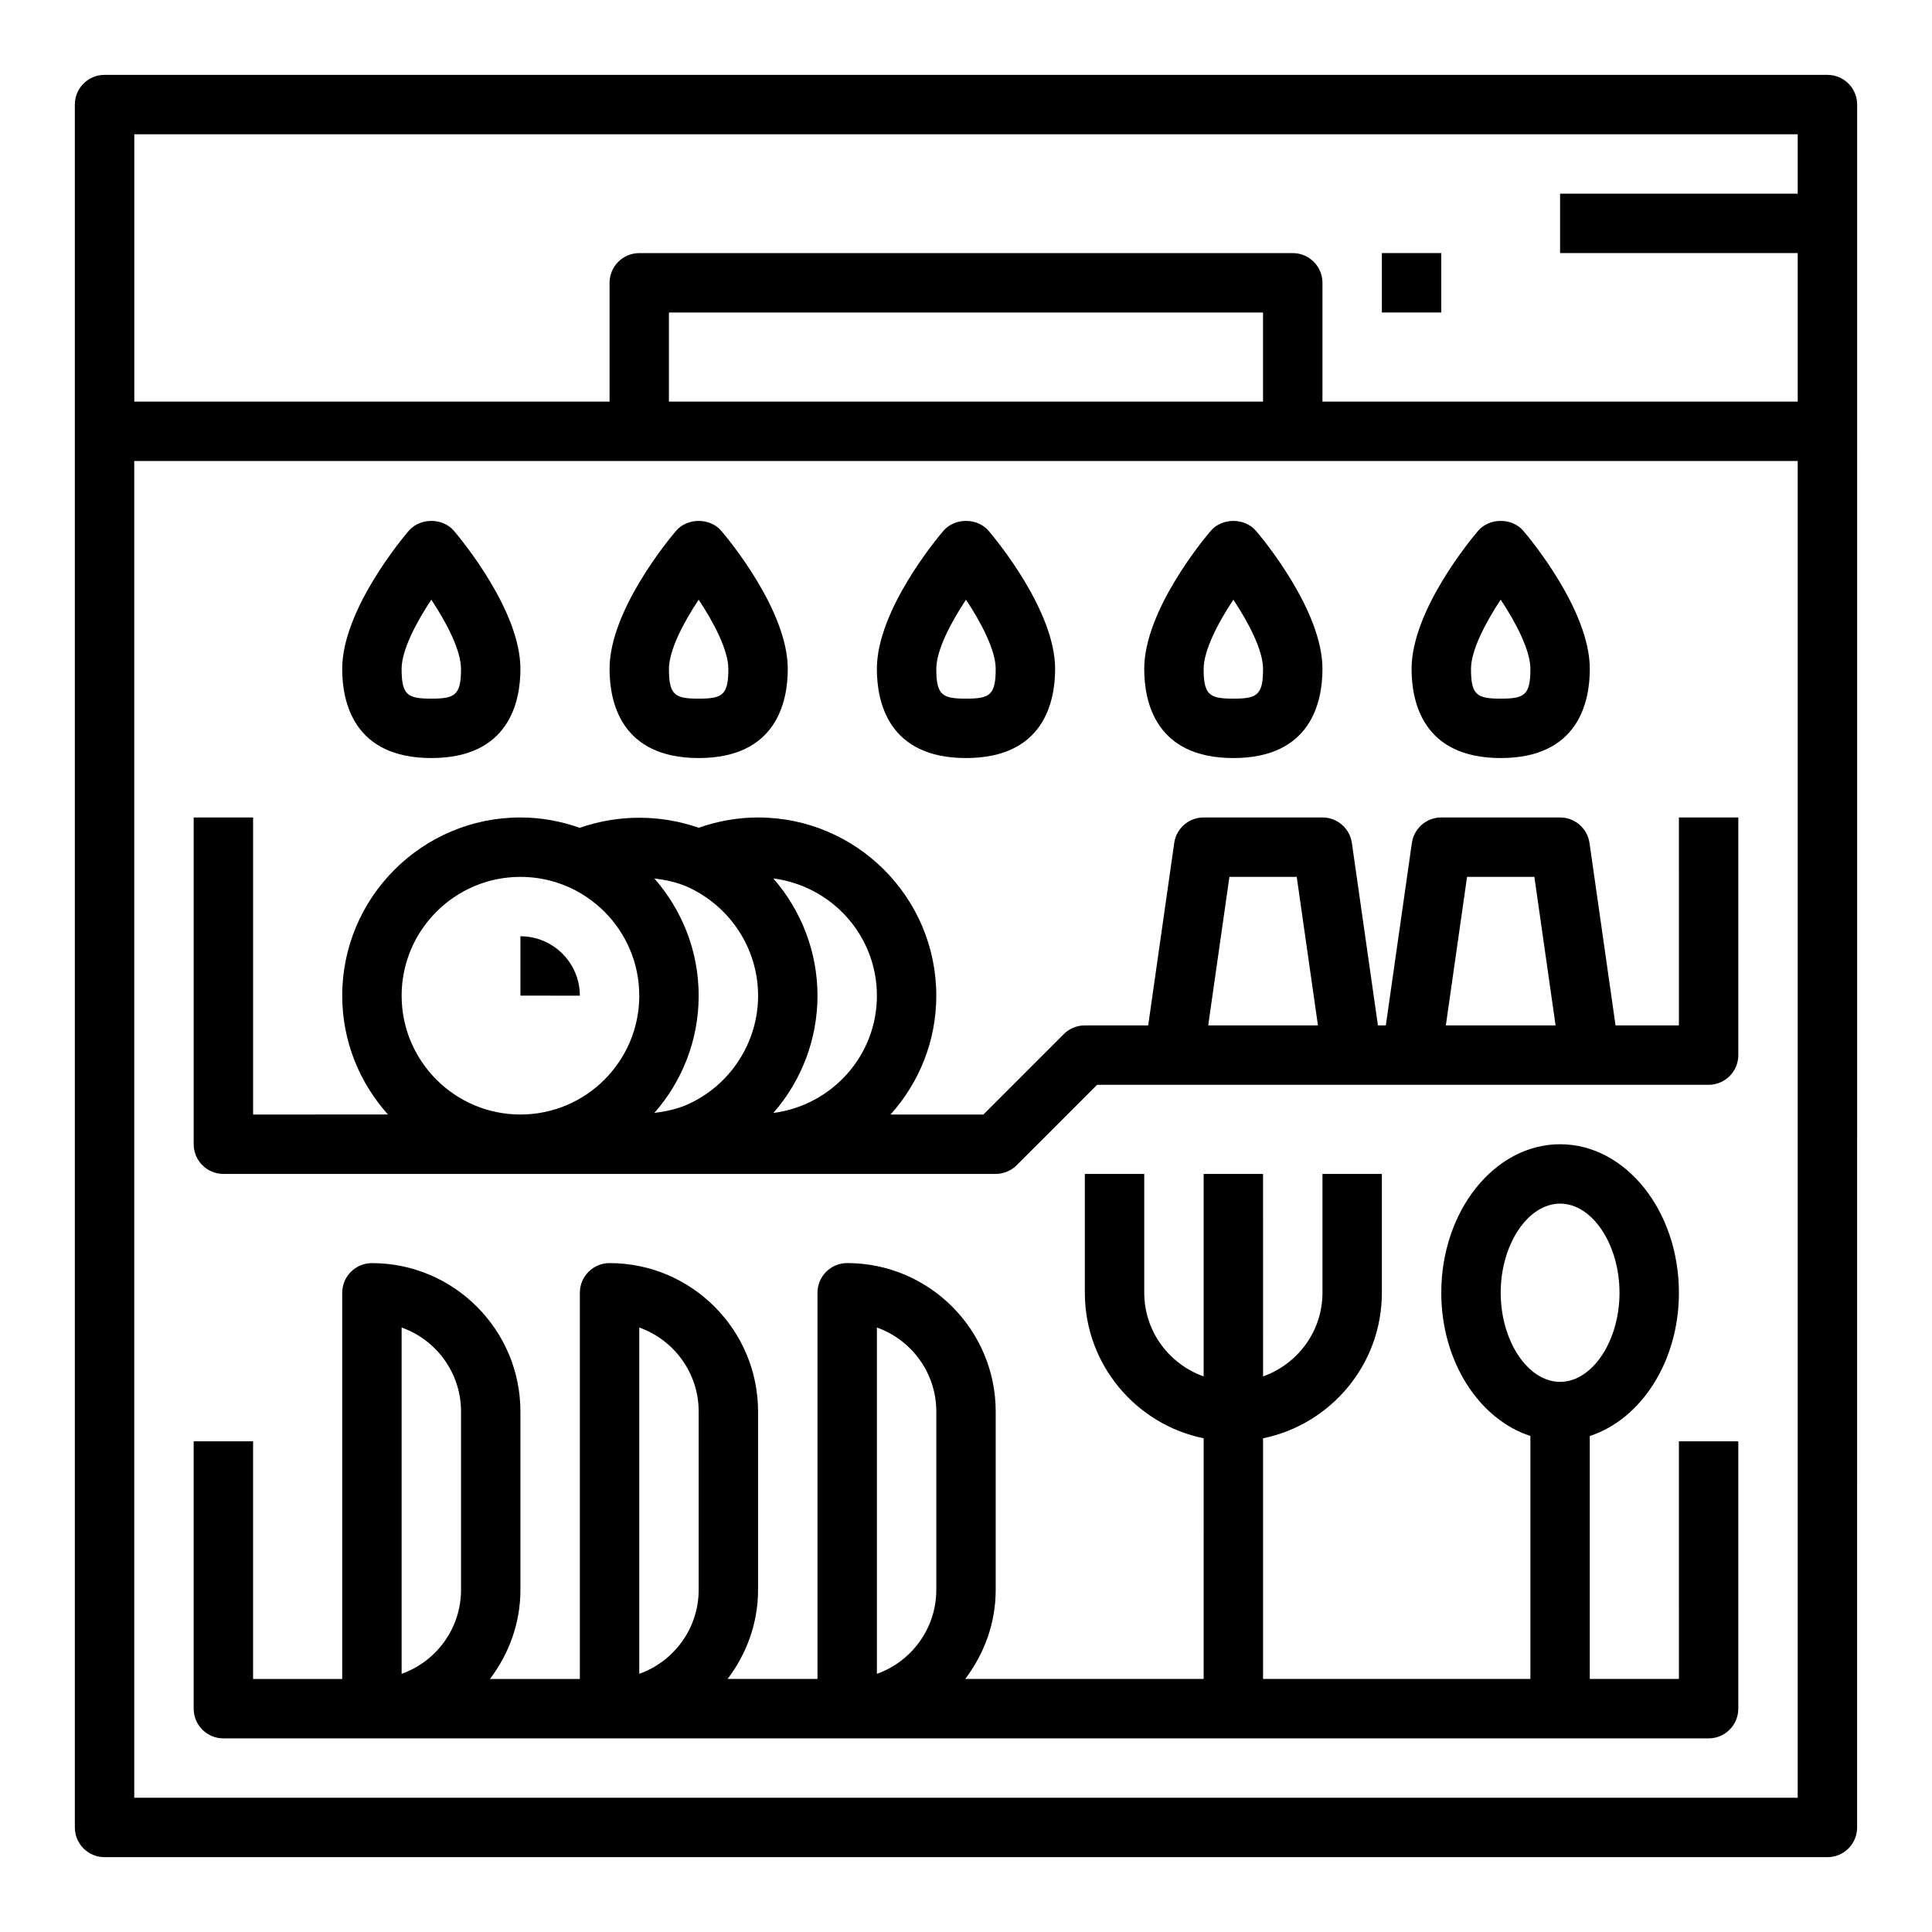
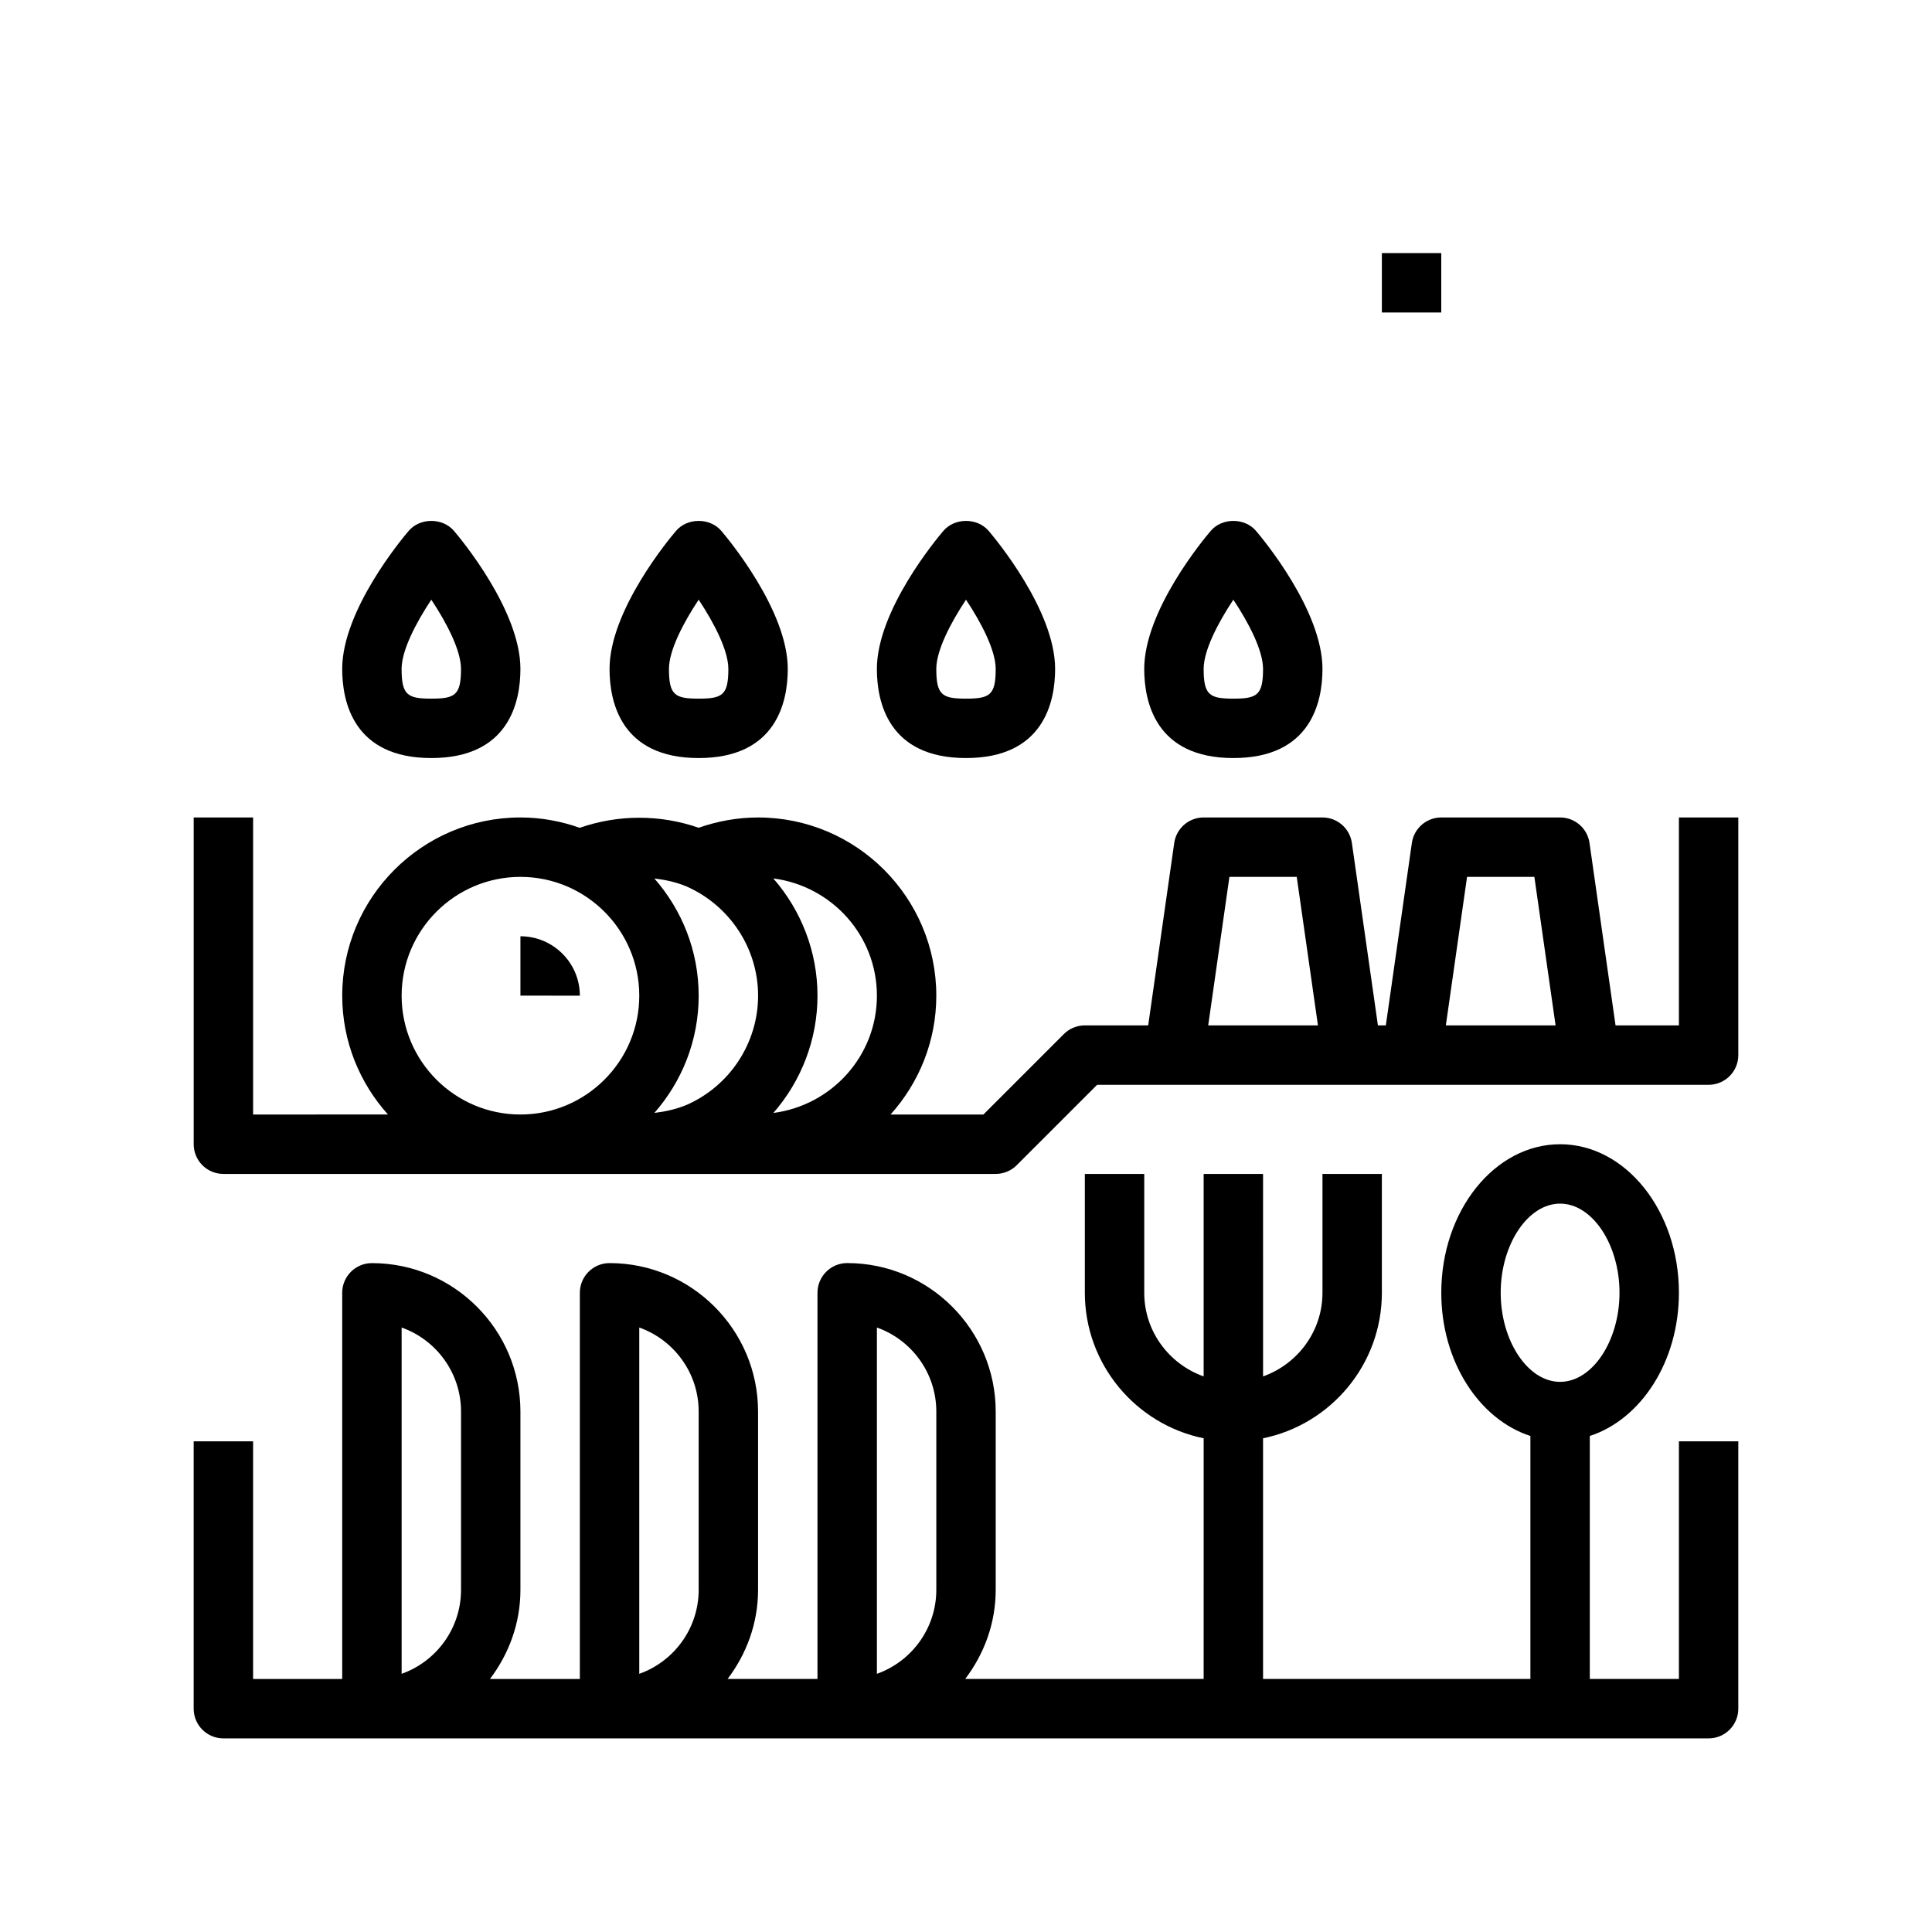
<svg xmlns="http://www.w3.org/2000/svg" fill="#000000" width="800px" height="800px" version="1.1" viewBox="144 144 512 512">
  <g>
-     <path d="m628.29 163.84h-456.58c-4.348 0-7.875 3.519-7.875 7.875v456.58c0 4.352 3.527 7.871 7.871 7.871h456.58c4.344 0 7.871-3.519 7.871-7.871l0.004-456.58c0-4.356-3.527-7.875-7.871-7.875zm-7.875 15.746v15.742h-62.977v15.742h62.977v39.359l-125.95 0.004v-31.488c0-4.352-3.527-7.871-7.871-7.871h-173.18c-4.344 0-7.871 3.519-7.871 7.871v31.488h-125.95v-70.848zm-141.7 70.848h-157.44v-23.617h157.44zm-299.14 369.98v-354.24h440.83v354.24z" />
    <path d="m258.3 344.89c20.547 0 23.617-14.801 23.617-23.617 0-15.5-15.824-34.488-17.625-36.598-2.992-3.504-8.988-3.504-11.973 0-1.812 2.109-17.633 21.098-17.633 36.598 0 8.816 3.07 23.617 23.613 23.617zm0-41.965c4.102 6.172 7.871 13.461 7.871 18.352 0 6.941-1.582 7.871-7.871 7.871-6.289 0-7.871-0.93-7.871-7.871 0-4.891 3.769-12.18 7.871-18.352z" />
    <path d="m329.15 344.89c20.547 0 23.617-14.801 23.617-23.617 0-15.5-15.824-34.488-17.625-36.598-2.992-3.504-8.988-3.504-11.973 0-1.812 2.109-17.633 21.098-17.633 36.598 0 8.816 3.07 23.617 23.613 23.617zm0-41.965c4.102 6.172 7.871 13.461 7.871 18.352 0 6.941-1.582 7.871-7.871 7.871-6.289 0-7.871-0.93-7.871-7.871 0-4.891 3.773-12.18 7.871-18.352z" />
    <path d="m400 344.89c20.547 0 23.617-14.801 23.617-23.617 0-15.5-15.824-34.488-17.625-36.598-2.992-3.504-8.988-3.504-11.973 0-1.812 2.109-17.637 21.098-17.637 36.598 0 8.816 3.07 23.617 23.617 23.617zm0-41.965c4.102 6.172 7.871 13.461 7.871 18.352 0 6.941-1.582 7.871-7.871 7.871s-7.871-0.93-7.871-7.871c-0.004-4.891 3.769-12.18 7.871-18.352z" />
    <path d="m470.85 344.89c20.547 0 23.617-14.801 23.617-23.617 0-15.5-15.824-34.488-17.625-36.598-2.992-3.504-8.988-3.504-11.973 0-1.812 2.109-17.637 21.098-17.637 36.598 0 8.816 3.07 23.617 23.617 23.617zm0-41.965c4.102 6.172 7.871 13.461 7.871 18.352 0 6.941-1.582 7.871-7.871 7.871-6.289 0-7.871-0.93-7.871-7.871 0-4.891 3.769-12.18 7.871-18.352z" />
-     <path d="m541.7 344.89c20.547 0 23.617-14.801 23.617-23.617 0-15.5-15.824-34.488-17.625-36.598-2.992-3.504-8.988-3.504-11.973 0-1.812 2.109-17.637 21.098-17.637 36.598 0 8.816 3.07 23.617 23.617 23.617zm0-41.965c4.102 6.172 7.871 13.461 7.871 18.352 0 6.941-1.582 7.871-7.871 7.871-6.289 0-7.871-0.93-7.871-7.871 0-4.891 3.769-12.18 7.871-18.352z" />
    <path d="m588.93 415.74h-16.793l-6.902-48.352c-0.559-3.871-3.871-6.754-7.793-6.754h-31.488c-3.922 0-7.234 2.883-7.793 6.754l-6.902 48.352h-2.094l-6.902-48.352c-0.562-3.871-3.875-6.754-7.797-6.754h-31.488c-3.922 0-7.234 2.883-7.793 6.754l-6.902 48.352h-16.789c-2.086 0-4.094 0.828-5.566 2.305l-21.309 21.312h-24.609c7.512-8.367 12.121-19.383 12.121-31.488 0-26.047-21.184-47.23-47.23-47.23-5.391 0-10.668 0.953-15.75 2.723-10.211-3.543-21.309-3.535-31.52 0.016-4.922-1.742-10.195-2.742-15.707-2.742-26.047 0-47.23 21.184-47.23 47.23 0 12.105 4.613 23.121 12.121 31.488l-35.738 0.004v-78.723h-15.746v86.594c0 4.352 3.527 7.871 7.871 7.871h204.67c2.086 0 4.094-0.828 5.566-2.305l21.312-21.309h162.05c4.344 0 7.871-3.519 7.871-7.871v-62.977h-15.742zm-212.54-7.871c0 15.98-12.004 29.07-27.441 31.078 7.391-8.469 11.695-19.445 11.695-31.078 0-11.629-4.305-22.602-11.715-31.078 15.449 2 27.461 15.09 27.461 31.078zm-31.488 0c0 12.477-7.43 23.828-18.828 28.891-2.785 1.188-5.715 1.812-8.66 2.18 7.289-8.312 11.742-19.168 11.742-31.07s-4.457-22.75-11.746-31.07c2.938 0.363 5.832 0.977 8.559 2.133 11.504 5.109 18.934 16.461 18.934 28.938zm-94.465 0c0-17.367 14.121-31.488 31.488-31.488 17.367 0 31.488 14.121 31.488 31.488 0 17.367-14.121 31.488-31.488 31.488-17.367 0-31.488-14.125-31.488-31.488zm213.75 7.871 5.621-39.359h17.84l5.621 39.359zm62.977 0 5.621-39.359h17.84l5.621 39.359z" />
    <path d="m588.93 588.93h-23.617v-64.379c13.539-4.402 23.617-19.68 23.617-37.957 0-21.703-14.121-39.359-31.488-39.359s-31.488 17.656-31.488 39.359c0 18.285 10.078 33.559 23.617 37.957v64.379h-70.848v-63.77c17.941-3.66 31.488-19.555 31.488-38.566v-31.488h-15.742v31.488c0 10.25-6.606 18.91-15.742 22.168l-0.004-53.656h-15.742v53.656c-9.141-3.258-15.742-11.918-15.742-22.168v-31.488h-15.742v31.488c0 19.004 13.547 34.906 31.488 38.566l-0.004 63.77h-63.18c4.996-6.594 8.074-14.719 8.074-23.613v-47.23c0-21.703-17.656-39.359-39.359-39.359-4.344 0-7.871 3.519-7.871 7.871v102.34h-23.82c4.996-6.598 8.074-14.723 8.074-23.617v-47.23c0-21.703-17.656-39.359-39.359-39.359-4.344 0-7.871 3.519-7.871 7.871v102.34h-23.82c4.996-6.598 8.074-14.723 8.074-23.617v-47.23c0-21.703-17.656-39.359-39.359-39.359-4.344 0-7.871 3.519-7.871 7.871v102.34l-23.617-0.004v-62.977h-15.746v70.848c0 4.352 3.527 7.871 7.871 7.871h393.6c4.344 0 7.871-3.519 7.871-7.871v-70.848h-15.742zm-47.23-102.34c0-12.801 7.211-23.617 15.742-23.617 8.535 0 15.742 10.816 15.742 23.617 0 12.801-7.211 23.617-15.742 23.617s-15.742-10.816-15.742-23.617zm-165.31 9.219c9.164 3.25 15.742 12.004 15.742 22.27v47.23c0 10.266-6.582 19.02-15.742 22.27zm-62.977 0c9.164 3.25 15.742 12.004 15.742 22.27v47.23c0 10.266-6.582 19.02-15.742 22.27zm-62.977 0c9.164 3.25 15.742 12.004 15.742 22.27v47.23c0 10.266-6.582 19.02-15.742 22.27z" />
    <path d="m281.92 392.12v15.727l15.746 0.02c0-8.684-7.062-15.746-15.746-15.746z" />
    <path d="m510.21 211.07h15.742v15.742h-15.742z" />
  </g>
</svg>